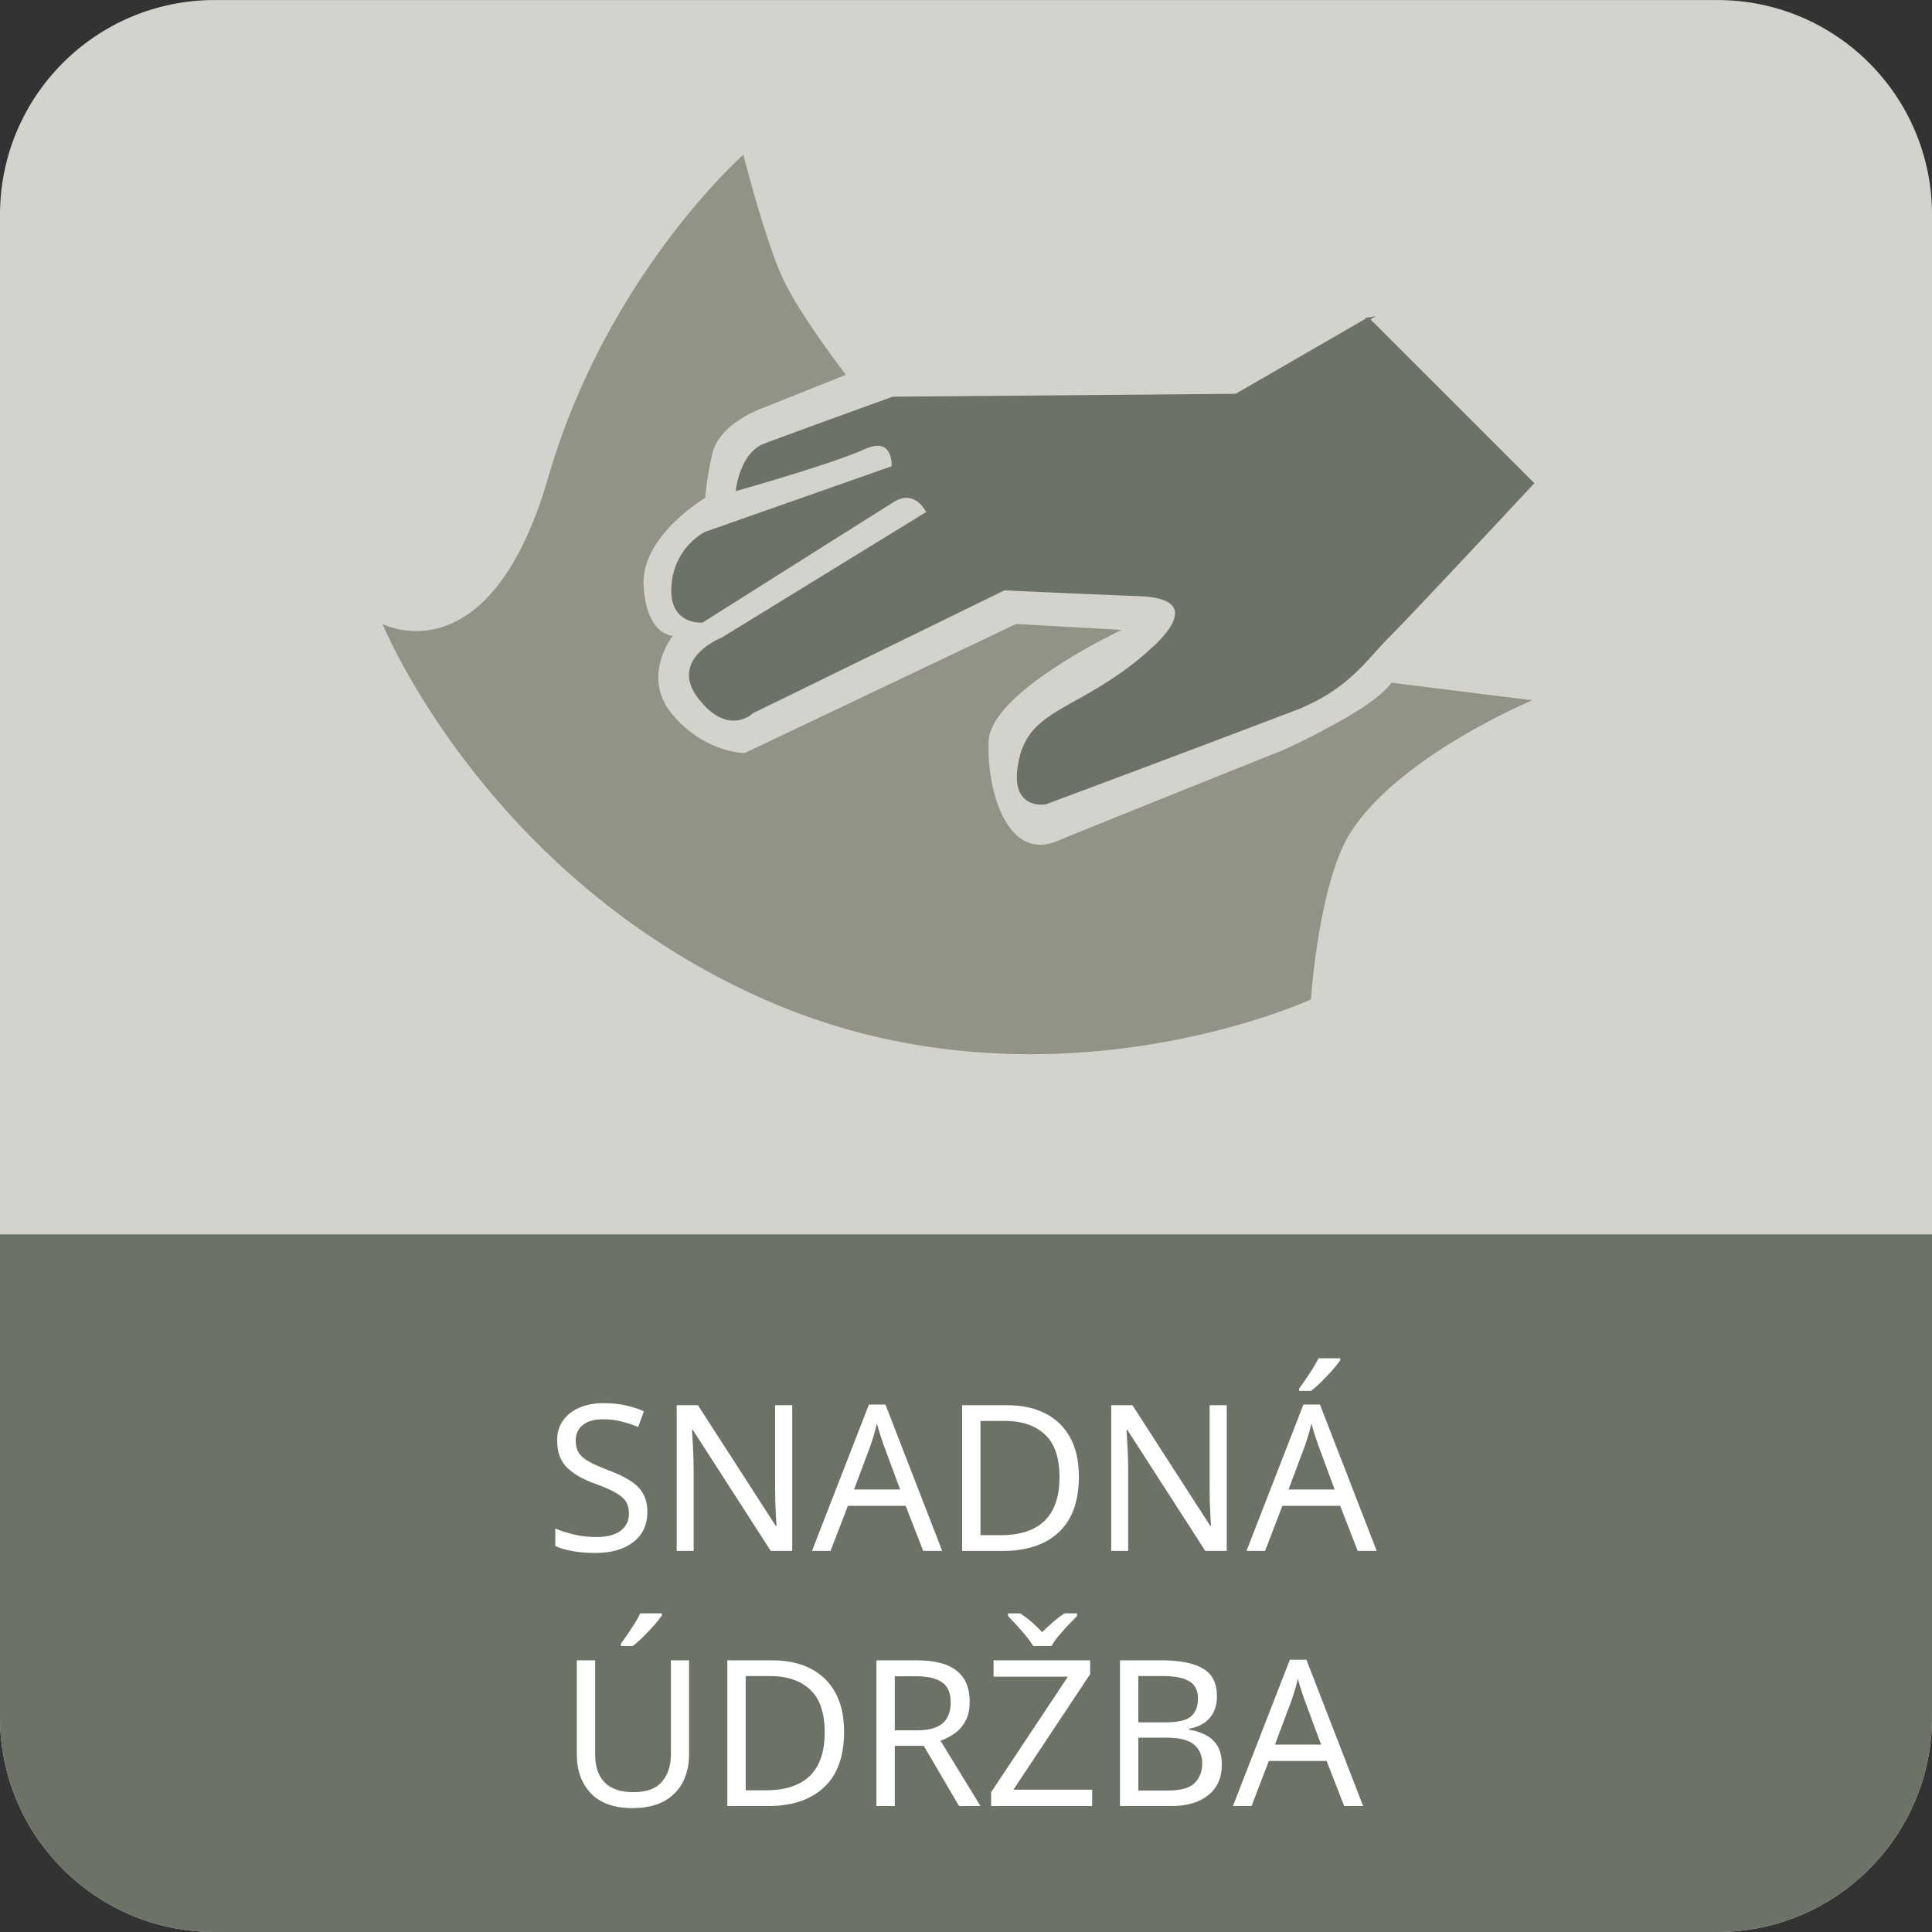
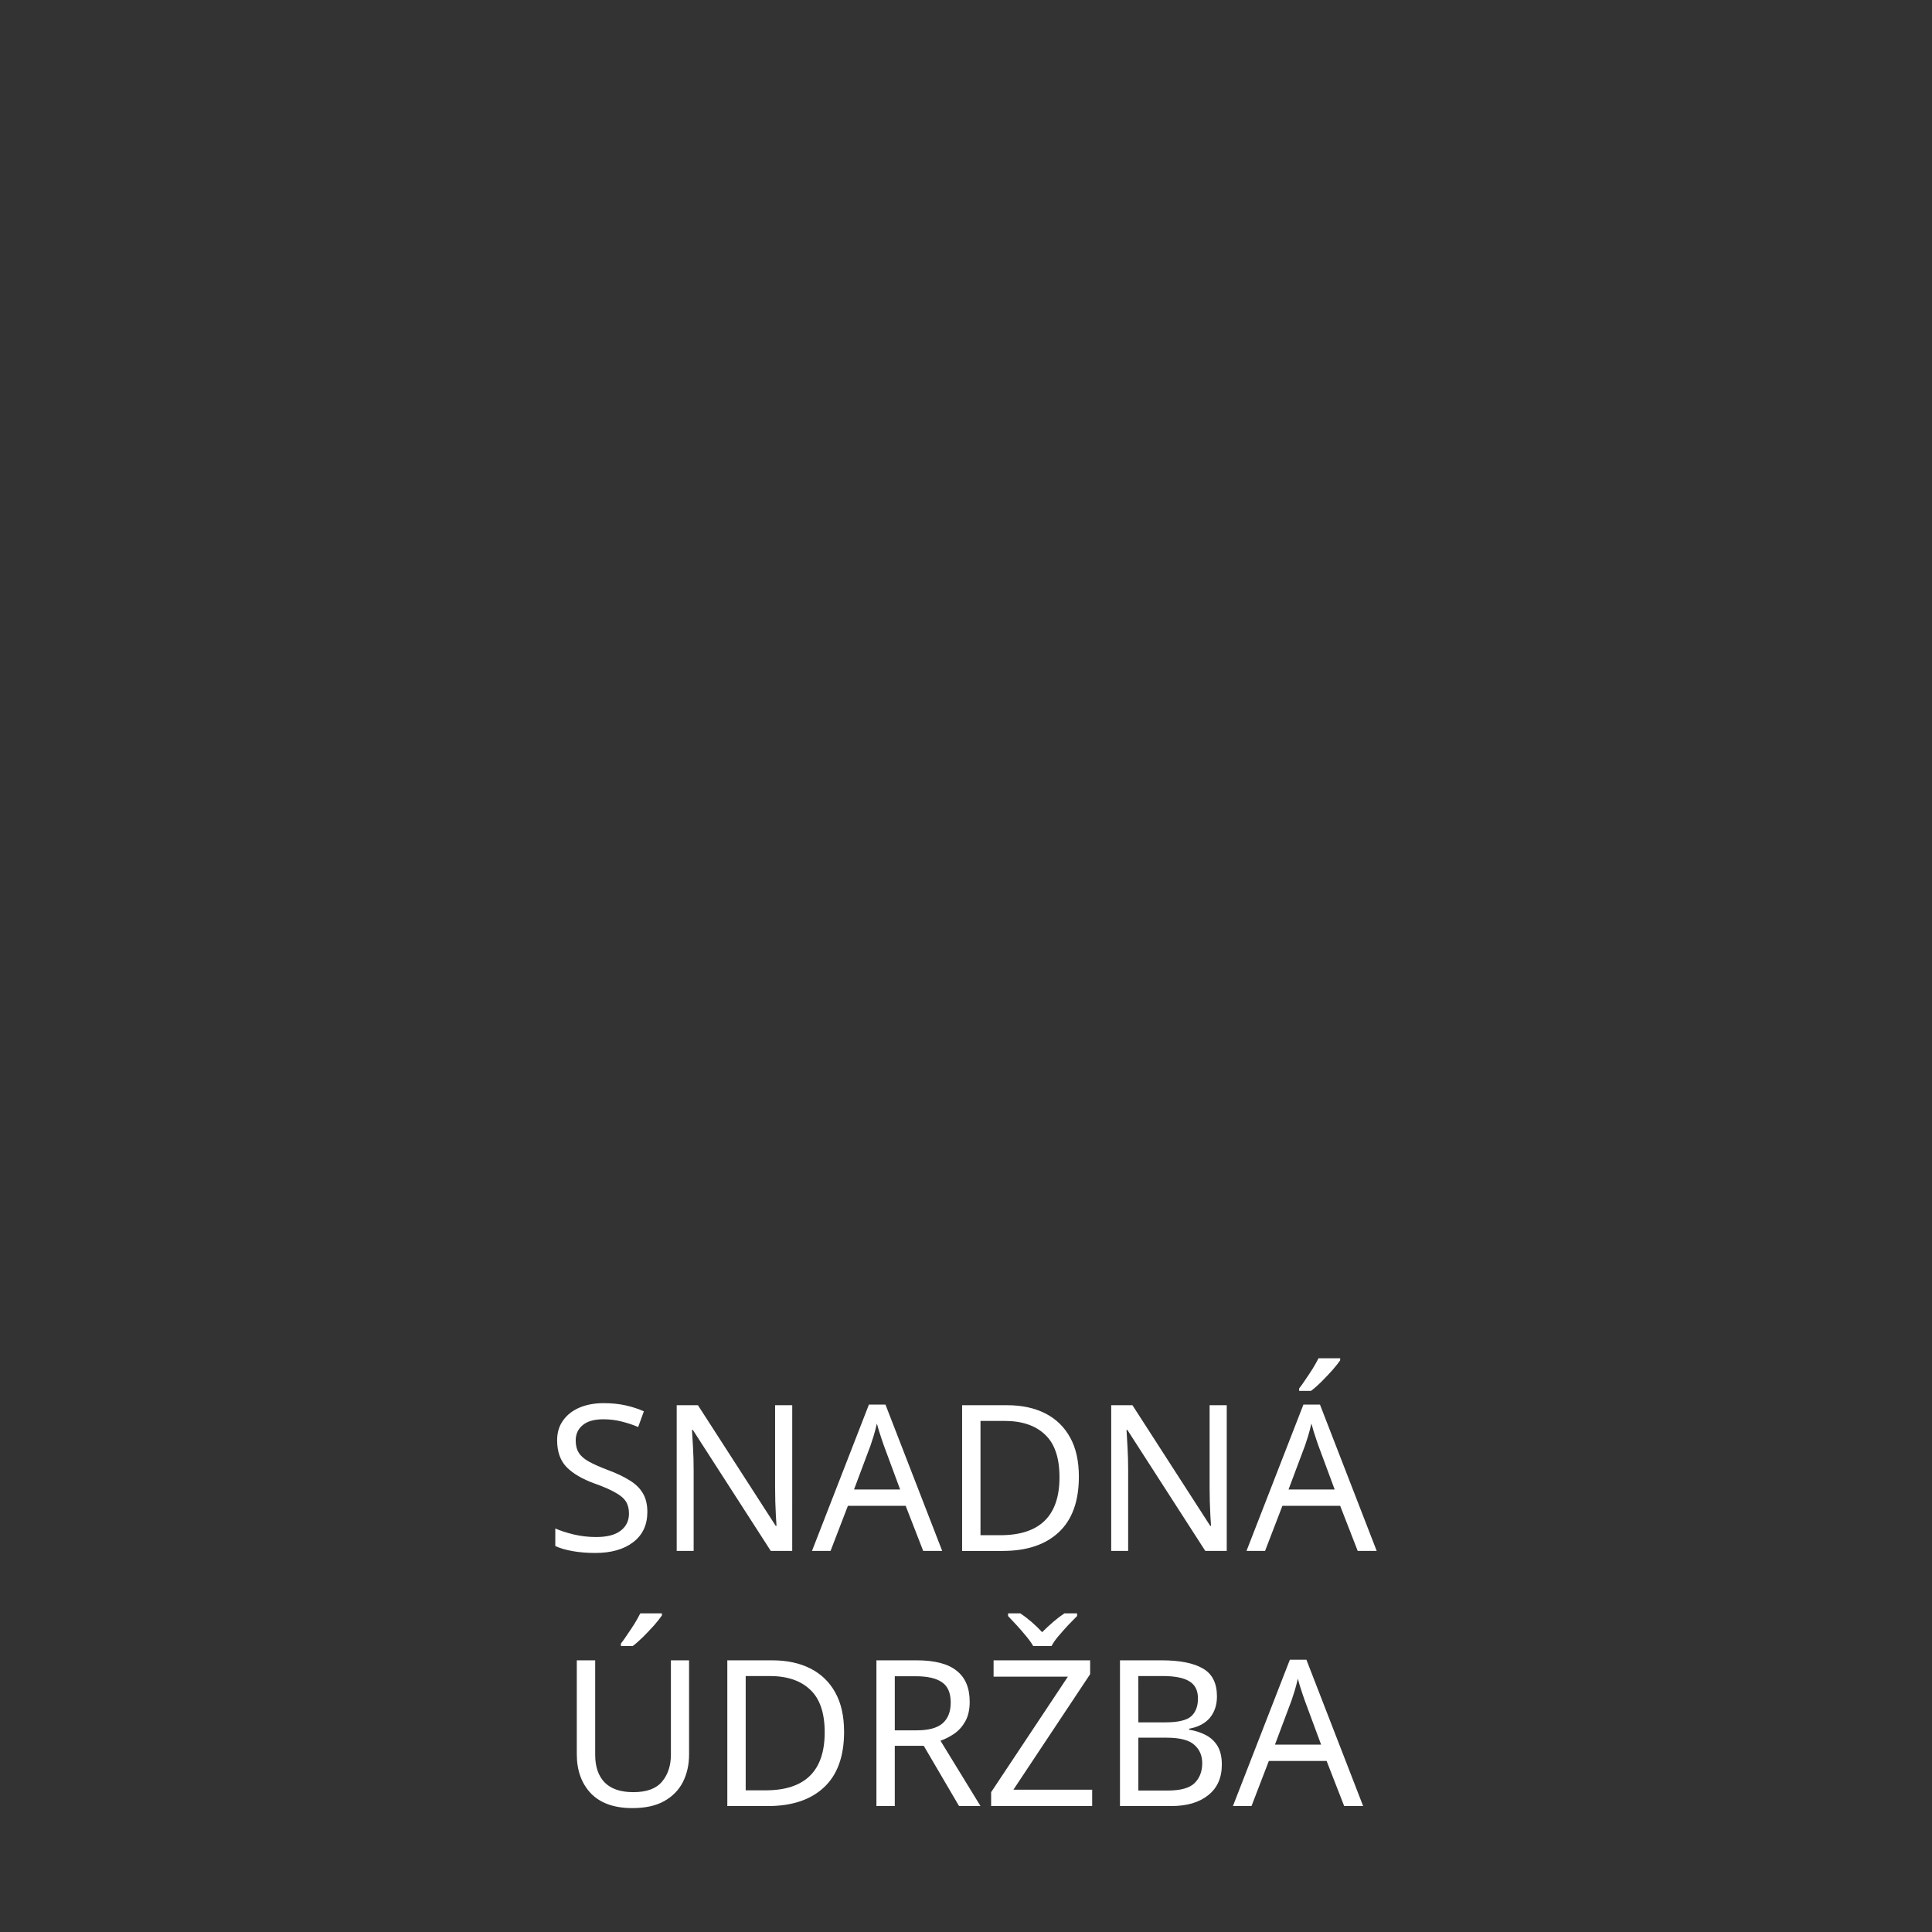
<svg xmlns="http://www.w3.org/2000/svg" width="100" height="100">
  <rect width="100%" height="100%" fill="#333333" stroke="none" />
  <defs>
    <clipPath clipPathUnits="userSpaceOnUse" id="a">
-       <path d="M93.543 618.989h34.016v32.598H93.543z" />
-     </clipPath>
+       </clipPath>
  </defs>
-   <path d="M50 .002h38.89c6.136 0 11.11 4.974 11.11 11.11V88.89c0 6.136-4.974 11.11-11.11 11.11H11.11C4.974 100 0 95.026 0 88.89V11.112C0 4.976 4.974.002 11.11.002" fill="#e6e3de" fill-opacity=".9" fill-rule="evenodd" />
-   <path d="M11.11 100c-2.945 0-5.771-1.17-7.857-3.253A11.117 11.117 0 010 88.89v-25h100v25A11.11 11.11 0 0188.888 100" fill="#6d7266" fill-rule="evenodd" />
  <g transform="matrix(1.96 0 0 -1.96 -166.665 1277.022)" clip-path="url(#a)">
-     <path d="M121.16 643.118l4.34-4.337s-3.177-3.409-3.797-4.028c-.62-.62-1.085-1.394-2.479-1.937a985.491 985.491 0 00-6.583-2.478s-.852-.155-.698.93c.155 1.084.775 1.316 1.86 1.936 1.084.62 1.626 1.162 1.626 1.162s1.704 1.394-.31 1.471c-2.014.078-3.566.155-3.566.155l-6.658-3.253s-.62-.62-1.394.387c-.775 1.007.62 1.55.62 1.55l5.421 3.33s-.31.697-.929.31c-.62-.388-5.035-3.176-5.035-3.176s-.852-.077-.774.93a1.71 1.71 0 00.852 1.387l4.961 1.744s.073.896-.779.509-3.33-1.085-3.33-1.085.109.93.713 1.162c.604.233 3.392 1.24 3.392 1.24l9.062.077" fill="#6d7266" />
    <path d="M121.16 643.118l4.34-4.337s-3.177-3.409-3.797-4.028c-.62-.62-1.085-1.394-2.479-1.937a985.491 985.491 0 00-6.583-2.478s-.852-.155-.698.93c.155 1.084.775 1.316 1.86 1.936 1.084.62 1.626 1.162 1.626 1.162s1.704 1.394-.31 1.471c-2.014.078-3.566.155-3.566.155l-6.658-3.253s-.62-.62-1.394.387c-.775 1.007.62 1.55.62 1.55l5.421 3.33s-.31.697-.929.31c-.62-.388-5.035-3.176-5.035-3.176s-.852-.077-.774.93a1.71 1.71 0 00.852 1.387l4.961 1.744s.073.896-.779.509-3.33-1.085-3.33-1.085.109.93.713 1.162c.604.233 3.392 1.24 3.392 1.24l9.062.077 3.486 2.014z" fill="none" stroke="#6d7266" stroke-width=".077" stroke-miterlimit="10" />
-     <path d="M104.663 647.455s.56-2.188 1.01-3.195c.448-1.007 1.7-2.614 1.7-2.614l-2.166-.867s-1.174-.39-1.364-1.224a8.284 8.284 0 01-.187-1.162s-1.704-1.005-1.627-2.321c.078-1.317.77-1.32.77-1.32s-.857-1.084 0-2.09c.857-1.007 1.901-1.007 1.901-1.007l7.166 3.408 2.788-.155s-3.466-1.627-3.514-2.944c-.049-1.316.494-3.175 1.81-2.633 1.317.542 5.964 2.401 5.964 2.401s.793.347 1.723.89c.93.542 1.143.891 1.143.891l3.72-.464s-3.537-1.473-4.816-3.516c-.827-1.32-1.032-4.385-1.032-4.385s-7.057-3.253-14.431 0c-7.374 3.253-10.085 9.915-10.085 9.915s2.826-1.473 4.375 3.872c1.549 5.344 5.152 8.52 5.152 8.52" fill="#939286" />
  </g>
  <g style="line-height:1.25;text-align:center" aria-label="SNADNÁ ÚDRŽBA" font-weight="400" font-size="5.39" font-family="sans-serif" letter-spacing="0" word-spacing="0" text-anchor="middle" fill="#fff" stroke-width=".135">
    <path style="text-align:center" d="M33.507 78.258q0 1.003-.73 1.563-.728.56-1.964.56-.634 0-1.173-.095t-.898-.264v-.908q.38.169.94.306.57.137 1.173.137.845 0 1.268-.327.433-.328.433-.888 0-.37-.159-.623-.158-.253-.549-.465-.38-.222-1.067-.465-.961-.348-1.458-.855-.486-.507-.486-1.384 0-.602.307-1.025.306-.433.845-.665.55-.233 1.257-.233.623 0 1.14.116.518.117.941.307l-.296.813q-.39-.169-.855-.285-.455-.116-.951-.116-.708 0-1.067.306-.36.296-.36.792 0 .38.16.634.158.254.517.455.359.2.972.433.665.243 1.12.528.464.275.697.665.243.391.243.983zM41.005 80.276h-1.109l-4.035-6.265h-.043l.053.92q.032.548.032 1.13v4.215h-.877v-7.543h1.099l4.025 6.243h.042l-.032-.507q-.01-.338-.031-.74-.01-.4-.01-.739v-4.257h.887zM47.785 80.276l-.908-2.335h-2.99l-.898 2.335h-.961l2.947-7.575h.856l2.937 7.575zm-1.194-3.18l-.845-2.282q-.031-.085-.105-.306-.074-.222-.148-.455-.064-.243-.106-.37-.074.328-.169.645-.095.306-.158.486l-.856 2.282zM55.842 76.43q0 1.912-1.046 2.884-1.035.962-2.894.962h-2.103v-7.543h2.325q1.14 0 1.975.422.835.423 1.289 1.247.454.813.454 2.028zm-1.003.032q0-1.51-.75-2.208-.74-.708-2.103-.708H50.75v5.916h1.025q3.064 0 3.064-3zM63.496 80.276h-1.11l-4.035-6.265h-.042l.052.92q.032.548.032 1.13v4.215h-.877v-7.543h1.099l4.025 6.243h.042l-.032-.507q-.01-.338-.031-.74-.01-.4-.01-.739v-4.257h.887zM70.275 80.276l-.908-2.335h-2.99l-.898 2.335h-.961l2.947-7.575h.856l2.937 7.575zm-1.193-3.18l-.846-2.282q-.031-.085-.105-.306-.074-.222-.148-.455-.063-.243-.106-.37-.074.328-.169.645-.095.306-.158.486l-.856 2.282zm.285-6.793v.106q-.127.19-.391.496-.264.296-.57.602-.296.296-.55.486h-.613v-.127q.159-.2.338-.475.19-.275.37-.56.18-.296.296-.528zM35.666 85.938v4.88q0 .782-.317 1.416-.317.624-.972.993-.644.36-1.648.36-1.405 0-2.144-.761-.73-.771-.73-2.028v-4.86h.952v4.891q0 .92.485 1.426.497.507 1.49.507 1.025 0 1.479-.538.465-.55.465-1.405v-4.881zm-1.405-2.43v.106q-.127.19-.39.496-.265.296-.571.603-.296.295-.55.485h-.612v-.126q.158-.201.338-.476.19-.274.37-.56.179-.295.295-.528zM43.69 89.635q0 1.913-1.047 2.884-1.035.962-2.894.962h-2.103v-7.543h2.325q1.14 0 1.975.423.835.422 1.289 1.246.454.814.454 2.028zm-1.004.032q0-1.51-.75-2.208-.74-.708-2.103-.708h-1.236v5.916h1.025q3.064 0 3.064-3zM47.444 85.938q1.406 0 2.071.539.676.528.676 1.606 0 .602-.222 1.003-.222.402-.57.645-.338.232-.719.37l2.071 3.38h-1.11l-1.827-3.117h-1.5v3.117h-.95v-7.543zm-.052.824h-1.078v2.8h1.13q.92 0 1.342-.36.423-.37.423-1.077 0-.74-.444-1.046-.444-.317-1.373-.317zM56.53 93.48h-5.229v-.718l3.973-5.979h-3.846v-.845h4.997v.718l-3.972 5.98h4.078zm-3.052-8.282q-.138-.242-.37-.517-.233-.285-.486-.56-.254-.275-.444-.475v-.138h.634q.275.18.57.433.296.254.56.54.286-.286.581-.54.296-.253.57-.433h.656v.138q-.2.2-.465.475-.253.275-.496.56-.233.275-.36.517zM57.97 85.938h2.155q1.416 0 2.134.423.73.412.73 1.447 0 .665-.37 1.11-.37.432-1.068.559v.053q.476.074.856.274.391.201.613.57.222.37.222.962 0 1.025-.708 1.585-.697.56-1.912.56H57.97zm.951 3.211h1.394q.972 0 1.332-.306.359-.317.359-.93 0-.623-.444-.887-.433-.275-1.394-.275H58.92zm0 .793v2.736h1.521q1.004 0 1.395-.39.39-.392.39-1.026 0-.591-.411-.95-.402-.37-1.448-.37zM69.574 93.48l-.909-2.334h-2.99l-.897 2.335h-.962l2.948-7.575h.855l2.937 7.575zm-1.194-3.179l-.845-2.282q-.032-.084-.106-.306-.074-.222-.148-.454-.063-.243-.105-.37-.074.327-.17.644-.094.307-.158.486l-.856 2.282z" />
  </g>
</svg>